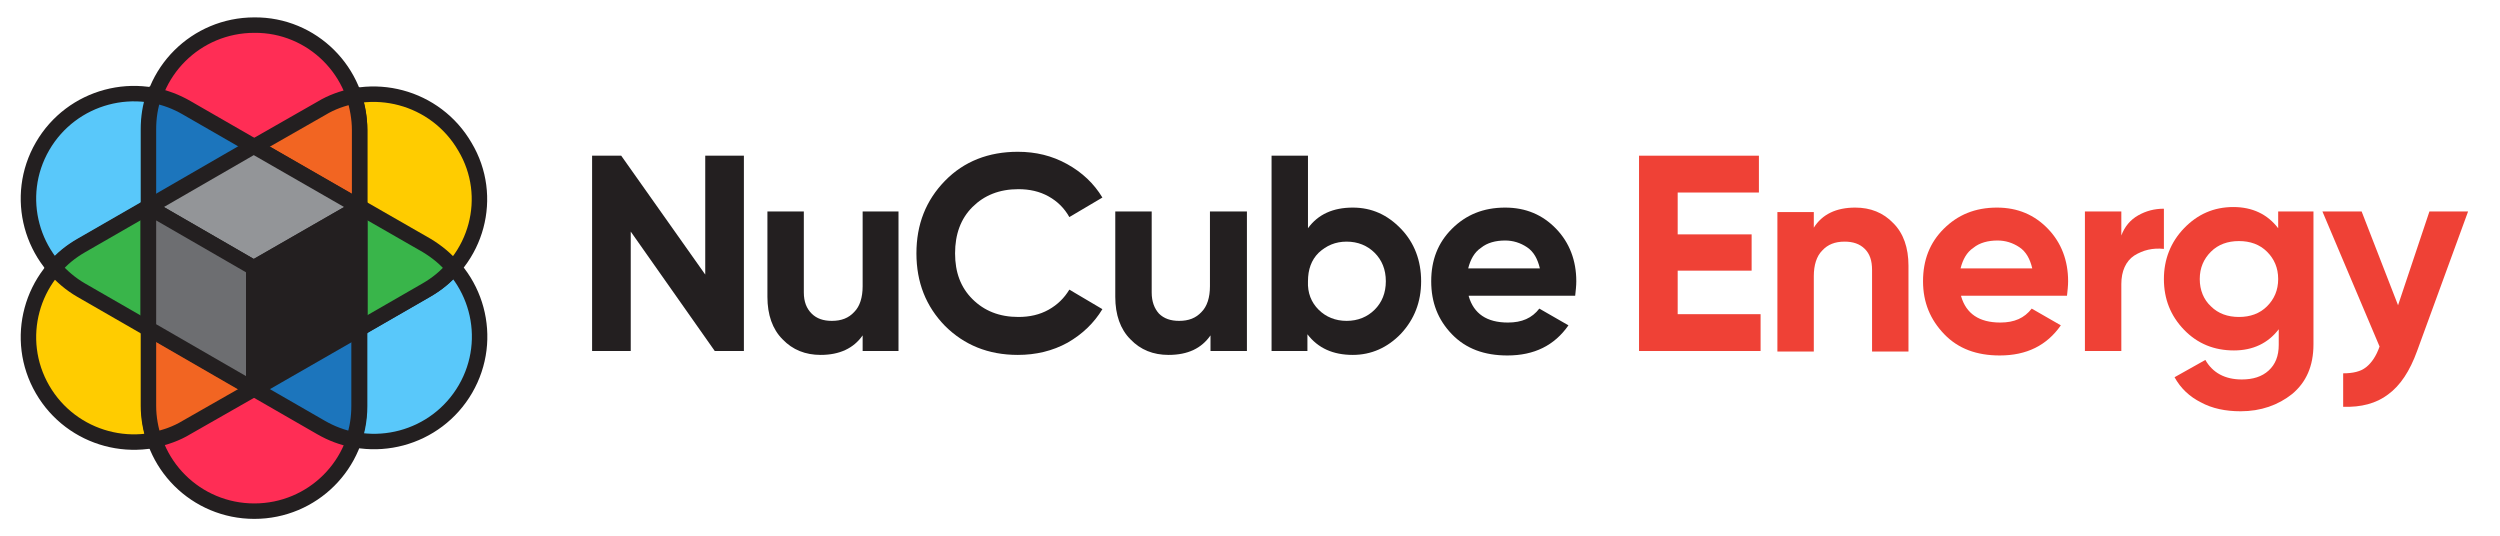
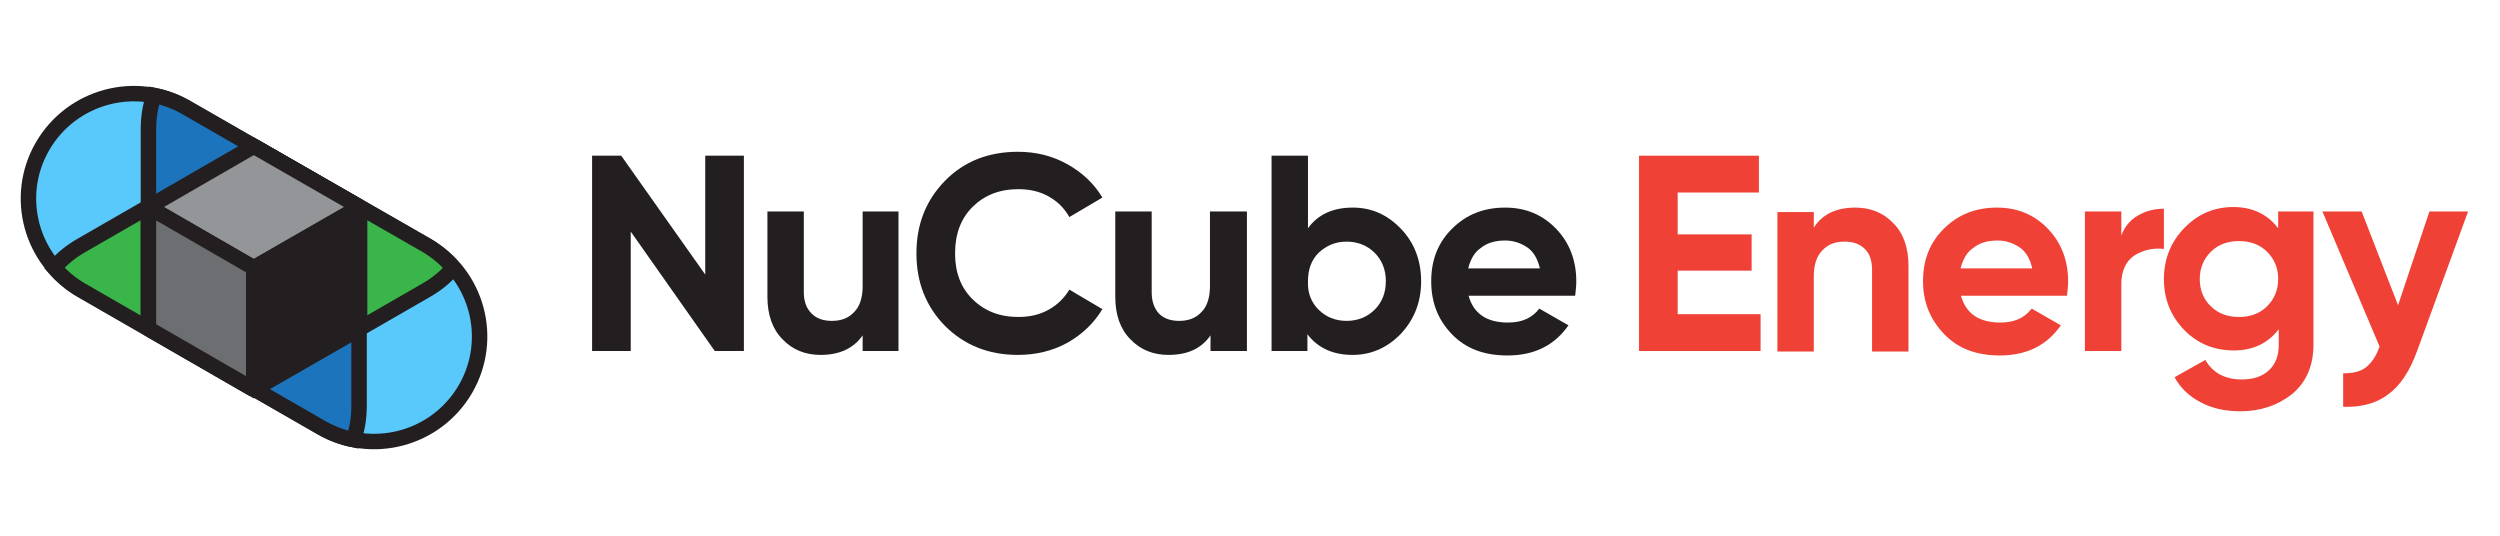
<svg xmlns="http://www.w3.org/2000/svg" width="448" height="96" viewBox="0 0 448 96" fill="none">
  <path d="M33.427 19.3L76.49 44C85.525 49.2 88.636 60.7 83.416 69.7C78.197 78.7 66.653 81.8 57.619 76.6L14.555 51.9C5.521 46.7 2.409 35.2 7.629 26.2C12.849 17.2 24.393 14.1 33.427 19.3Z" fill="#59C8FA" stroke="#231F20" stroke-width="2.769" stroke-miterlimit="10" />
-   <path d="M76.49 51.9L33.427 76.7C24.393 81.9 12.849 78.8 7.629 69.8C2.409 60.8 5.521 49.3 14.555 44.1L57.518 19.4C66.552 14.2 78.096 17.3 83.316 26.3C88.636 35.2 85.525 46.7 76.49 51.9Z" fill="#FFCC00" stroke="#231F20" stroke-width="2.769" stroke-miterlimit="10" />
  <path d="M76.491 44L45.473 26.2L14.556 44C12.648 45.1 11.042 46.4 9.737 48C11.042 49.5 12.648 50.9 14.556 52L45.473 69.8L76.39 52C78.297 50.9 79.904 49.6 81.209 48C79.904 46.4 78.297 45.1 76.491 44Z" fill="#39B54A" stroke="#231F20" stroke-width="2.769" stroke-miterlimit="10" />
-   <path d="M64.444 23.3V72.8C64.444 83.2 56.012 91.6 45.573 91.6C35.133 91.6 26.701 83.2 26.701 72.8V23.3C26.701 12.9 35.133 4.5 45.573 4.5C55.912 4.4 64.444 12.8 64.444 23.3Z" fill="#FF2D55" stroke="#231F20" stroke-width="2.769" stroke-miterlimit="10" />
-   <path d="M64.444 58.9V23.3C64.444 21.2 64.043 19.1 63.44 17.2C61.433 17.6 59.425 18.3 57.618 19.4L26.601 37.1V72.7C26.601 74.9 27.002 76.9 27.604 78.8C29.612 78.4 31.62 77.7 33.426 76.6L64.444 58.9Z" fill="#F26522" stroke="#231F20" stroke-width="2.769" stroke-miterlimit="10" />
  <path d="M33.426 19.3C31.519 18.2 29.612 17.5 27.604 17.1C26.902 19 26.601 21.1 26.601 23.2V58.8L57.518 76.6C59.425 77.7 61.332 78.4 63.34 78.8C64.043 76.9 64.344 74.8 64.344 72.7V37.1L33.426 19.3Z" fill="#1C75BC" stroke="#231F20" stroke-width="2.769" stroke-miterlimit="10" />
  <path d="M64.444 37.1L45.472 48L26.601 37.1L45.472 26.2L64.444 37.1Z" fill="#939598" stroke="#231F20" stroke-width="2.769" stroke-miterlimit="10" stroke-linejoin="bevel" />
  <path d="M26.601 37.1V58.9L45.472 69.8V48L26.601 37.1Z" fill="#6D6E71" stroke="#231F20" stroke-width="2.769" stroke-miterlimit="10" stroke-linejoin="bevel" />
  <path d="M64.445 37.1V58.9L45.473 69.8V48L64.445 37.1Z" fill="#231F20" stroke="#231F20" stroke-width="2.769" stroke-miterlimit="10" stroke-linejoin="bevel" />
  <path d="M126.379 27.9H133.306V62.9H128.086L113.029 41.5V62.9H106.103V27.9H111.322L126.379 49.2V27.9Z" fill="#231F20" />
  <path d="M154.586 37.9H161.011V62.9H154.586V60.1C152.98 62.4 150.471 63.6 147.058 63.6C144.347 63.6 142.039 62.7 140.232 60.8C138.425 59 137.521 56.4 137.521 53.2V37.9H144.046V52.4C144.046 54.1 144.548 55.3 145.452 56.2C146.355 57.1 147.56 57.5 149.065 57.5C150.772 57.5 152.077 57 153.081 55.9C154.084 54.9 154.586 53.3 154.586 51.3V37.9Z" fill="#231F20" />
  <path d="M182.392 63.6C177.071 63.6 172.755 61.8 169.342 58.4C165.929 54.9 164.223 50.6 164.223 45.4C164.223 40.2 165.929 35.9 169.342 32.4C172.755 28.9 177.172 27.2 182.392 27.2C185.604 27.2 188.515 27.9 191.225 29.4C193.935 30.9 196.043 32.9 197.549 35.4L191.627 38.9C190.723 37.3 189.519 36.1 187.913 35.2C186.306 34.3 184.5 33.9 182.492 33.9C179.079 33.9 176.369 35 174.261 37.1C172.153 39.2 171.149 42 171.149 45.4C171.149 48.8 172.153 51.5 174.261 53.6C176.369 55.7 179.079 56.8 182.492 56.8C184.5 56.8 186.306 56.4 187.913 55.5C189.519 54.6 190.723 53.4 191.627 51.9L197.549 55.4C196.043 57.9 193.935 59.9 191.326 61.4C188.615 62.9 185.604 63.6 182.392 63.6Z" fill="#231F20" />
  <path d="M216.923 37.9H223.448V62.9H216.923V60.1C215.317 62.4 212.908 63.6 209.395 63.6C206.684 63.6 204.376 62.7 202.569 60.8C200.762 59 199.858 56.4 199.858 53.2V37.9H206.383V52.4C206.383 54.1 206.885 55.3 207.688 56.2C208.592 57.1 209.796 57.5 211.302 57.5C213.008 57.5 214.313 57 215.317 55.9C216.321 54.9 216.823 53.3 216.823 51.3V37.9H216.923Z" fill="#231F20" />
  <path d="M242.419 37.2C245.832 37.2 248.643 38.5 251.052 41C253.461 43.5 254.666 46.7 254.666 50.4C254.666 54.1 253.461 57.2 251.052 59.8C248.643 62.3 245.732 63.6 242.419 63.6C238.906 63.6 236.196 62.4 234.289 59.9V62.9H227.864V27.9H234.389V40.9C236.196 38.4 238.906 37.2 242.419 37.2ZM236.296 55.5C237.601 56.8 239.308 57.5 241.315 57.5C243.323 57.5 245.029 56.8 246.334 55.5C247.639 54.2 248.342 52.5 248.342 50.4C248.342 48.3 247.639 46.6 246.334 45.3C245.029 44 243.323 43.3 241.315 43.3C239.308 43.3 237.702 44 236.296 45.3C234.991 46.6 234.389 48.3 234.389 50.4C234.289 52.5 234.991 54.2 236.296 55.5Z" fill="#231F20" />
  <path d="M263.199 53.1C264.103 56.2 266.411 57.8 270.226 57.8C272.735 57.8 274.542 57 275.847 55.3L281.067 58.3C278.557 61.9 274.944 63.7 270.125 63.7C266.01 63.7 262.697 62.5 260.188 59.9C257.678 57.3 256.474 54.2 256.474 50.4C256.474 46.6 257.678 43.5 260.188 41C262.697 38.5 265.809 37.2 269.724 37.2C273.438 37.2 276.449 38.5 278.859 41C281.268 43.5 282.472 46.7 282.472 50.4C282.472 51.2 282.372 52.1 282.272 53H263.199V53.1ZM263.099 48.1H275.948C275.546 46.4 274.843 45.1 273.639 44.3C272.434 43.5 271.129 43.1 269.724 43.1C268.017 43.1 266.512 43.5 265.408 44.4C264.203 45.2 263.5 46.5 263.099 48.1Z" fill="#231F20" />
  <path d="M300.641 56.3H315.497V62.9H293.715V27.9H315.196V34.5H300.641V42H313.891V48.5H300.641V56.3Z" fill="#EF4136" />
  <path d="M332.462 37.2C335.172 37.2 337.481 38.1 339.288 40C341.095 41.8 341.998 44.4 341.998 47.6V63H335.473V48.4C335.473 46.7 335.072 45.5 334.168 44.6C333.265 43.7 332.06 43.3 330.554 43.3C328.848 43.3 327.543 43.8 326.539 44.9C325.535 45.9 325.034 47.5 325.034 49.5V63H318.509V38H325.034V40.8C326.539 38.4 329.049 37.2 332.462 37.2Z" fill="#EF4136" />
  <path d="M351.433 53.1C352.337 56.2 354.646 57.8 358.46 57.8C360.97 57.8 362.776 57 364.081 55.3L369.301 58.3C366.792 61.9 363.178 63.7 358.36 63.7C354.244 63.7 350.931 62.5 348.422 59.9C345.912 57.3 344.607 54.2 344.607 50.4C344.607 46.6 345.812 43.5 348.322 41C350.831 38.5 353.943 37.2 357.858 37.2C361.572 37.2 364.583 38.5 366.992 41C369.402 43.5 370.606 46.7 370.606 50.4C370.606 51.2 370.506 52.1 370.405 53H351.433V53.1ZM351.333 48.1H364.182C363.78 46.4 363.078 45.1 361.873 44.3C360.668 43.5 359.363 43.1 357.958 43.1C356.252 43.1 354.746 43.5 353.642 44.4C352.437 45.2 351.734 46.5 351.333 48.1Z" fill="#EF4136" />
  <path d="M380.142 42.2C380.744 40.6 381.748 39.4 383.153 38.6C384.559 37.8 386.064 37.4 387.771 37.4V44.6C385.763 44.4 384.057 44.8 382.451 45.8C380.945 46.8 380.142 48.6 380.142 50.9V62.9H373.617V37.9H380.142V42.2Z" fill="#EF4136" />
  <path d="M408.249 37.9H414.573V61.7C414.573 65.6 413.268 68.5 410.759 70.6C408.249 72.6 405.137 73.7 401.524 73.7C398.813 73.7 396.404 73.2 394.397 72.1C392.389 71.1 390.783 69.6 389.679 67.6L395.2 64.5C396.505 66.8 398.713 68 401.724 68C403.732 68 405.338 67.5 406.543 66.4C407.747 65.3 408.35 63.8 408.35 61.8V59C406.442 61.5 403.732 62.8 400.319 62.8C396.806 62.8 393.794 61.6 391.385 59.1C388.976 56.6 387.771 53.6 387.771 50C387.771 46.5 388.976 43.4 391.385 40.9C393.794 38.4 396.705 37.1 400.219 37.1C403.632 37.1 406.342 38.4 408.249 40.9V37.9ZM396.204 54.9C397.508 56.2 399.215 56.8 401.223 56.8C403.23 56.8 404.937 56.2 406.242 54.9C407.547 53.6 408.249 52 408.249 50C408.249 48 407.547 46.4 406.242 45.1C404.937 43.8 403.23 43.2 401.223 43.2C399.215 43.2 397.508 43.8 396.204 45.1C394.899 46.4 394.196 48 394.196 50C394.196 52 394.899 53.7 396.204 54.9Z" fill="#EF4136" />
  <path d="M435.352 37.9H442.279L433.144 62.9C431.839 66.5 430.133 69.1 427.924 70.7C425.816 72.3 423.106 73 419.894 72.9V66.9C421.6 66.9 423.006 66.6 424.009 65.8C425.013 65 425.816 63.8 426.419 62.1L416.18 37.9H423.206L429.731 54.7L435.352 37.9Z" fill="#EF4136" />
</svg>